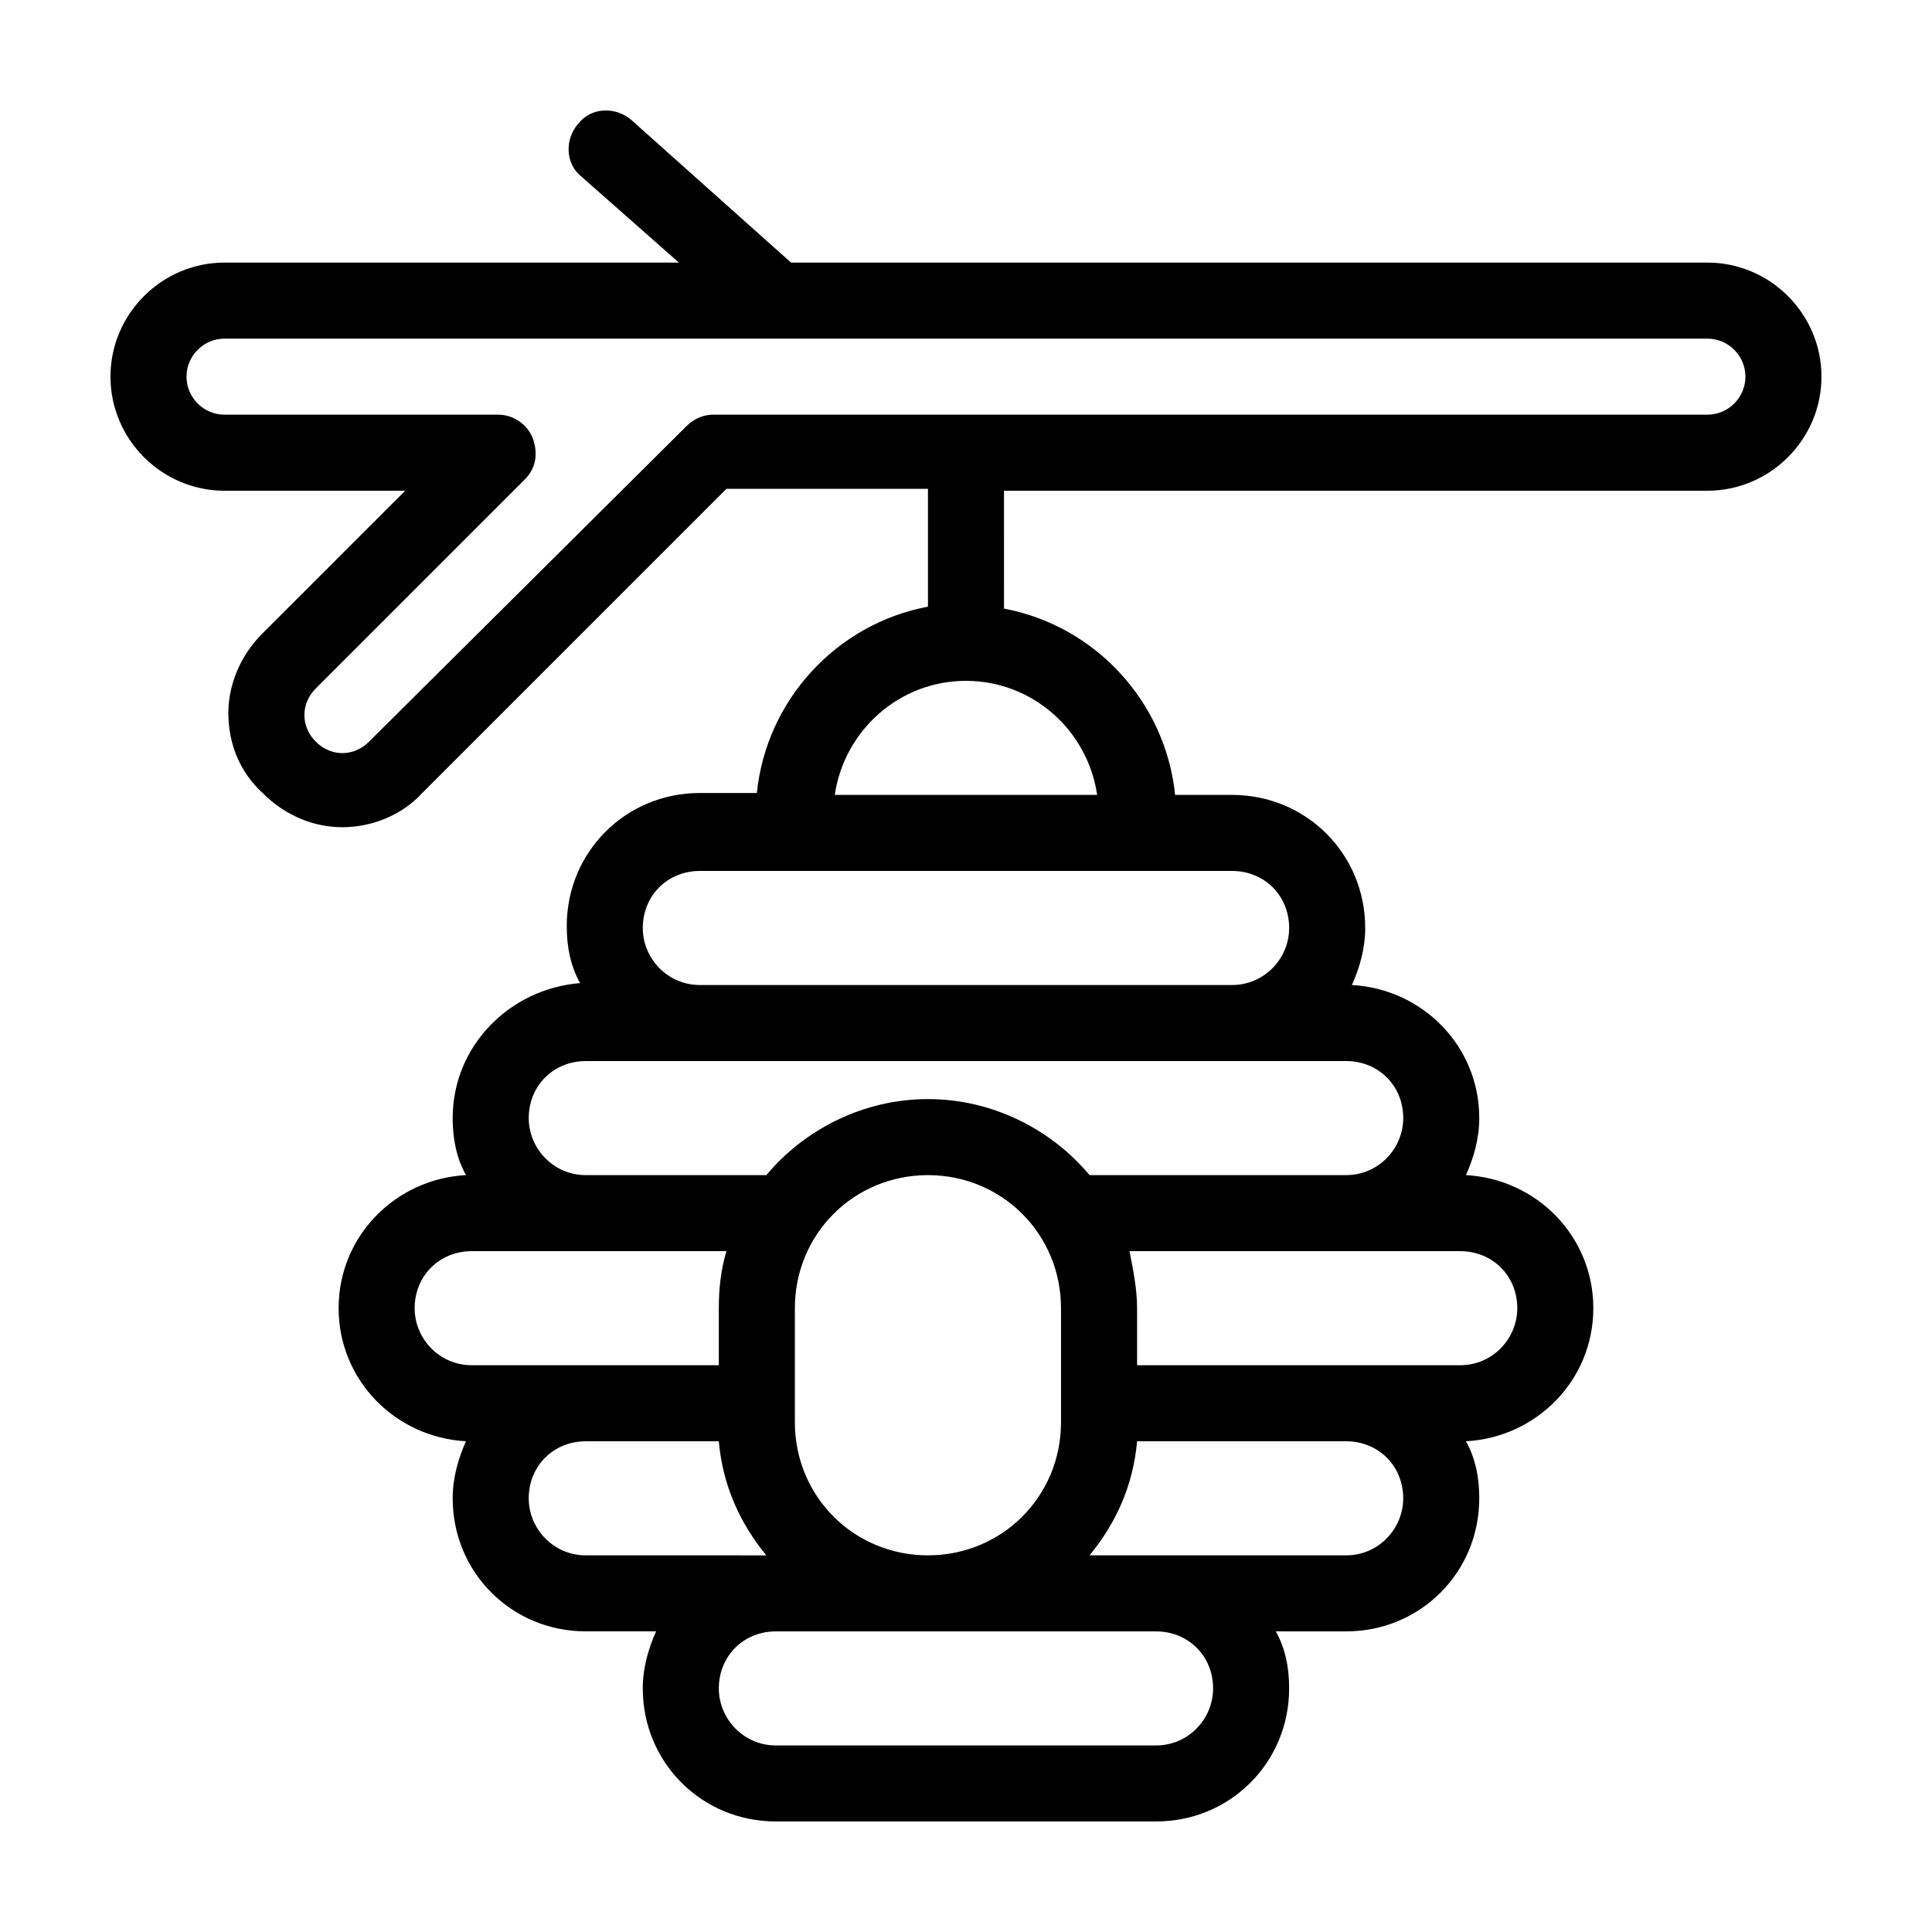
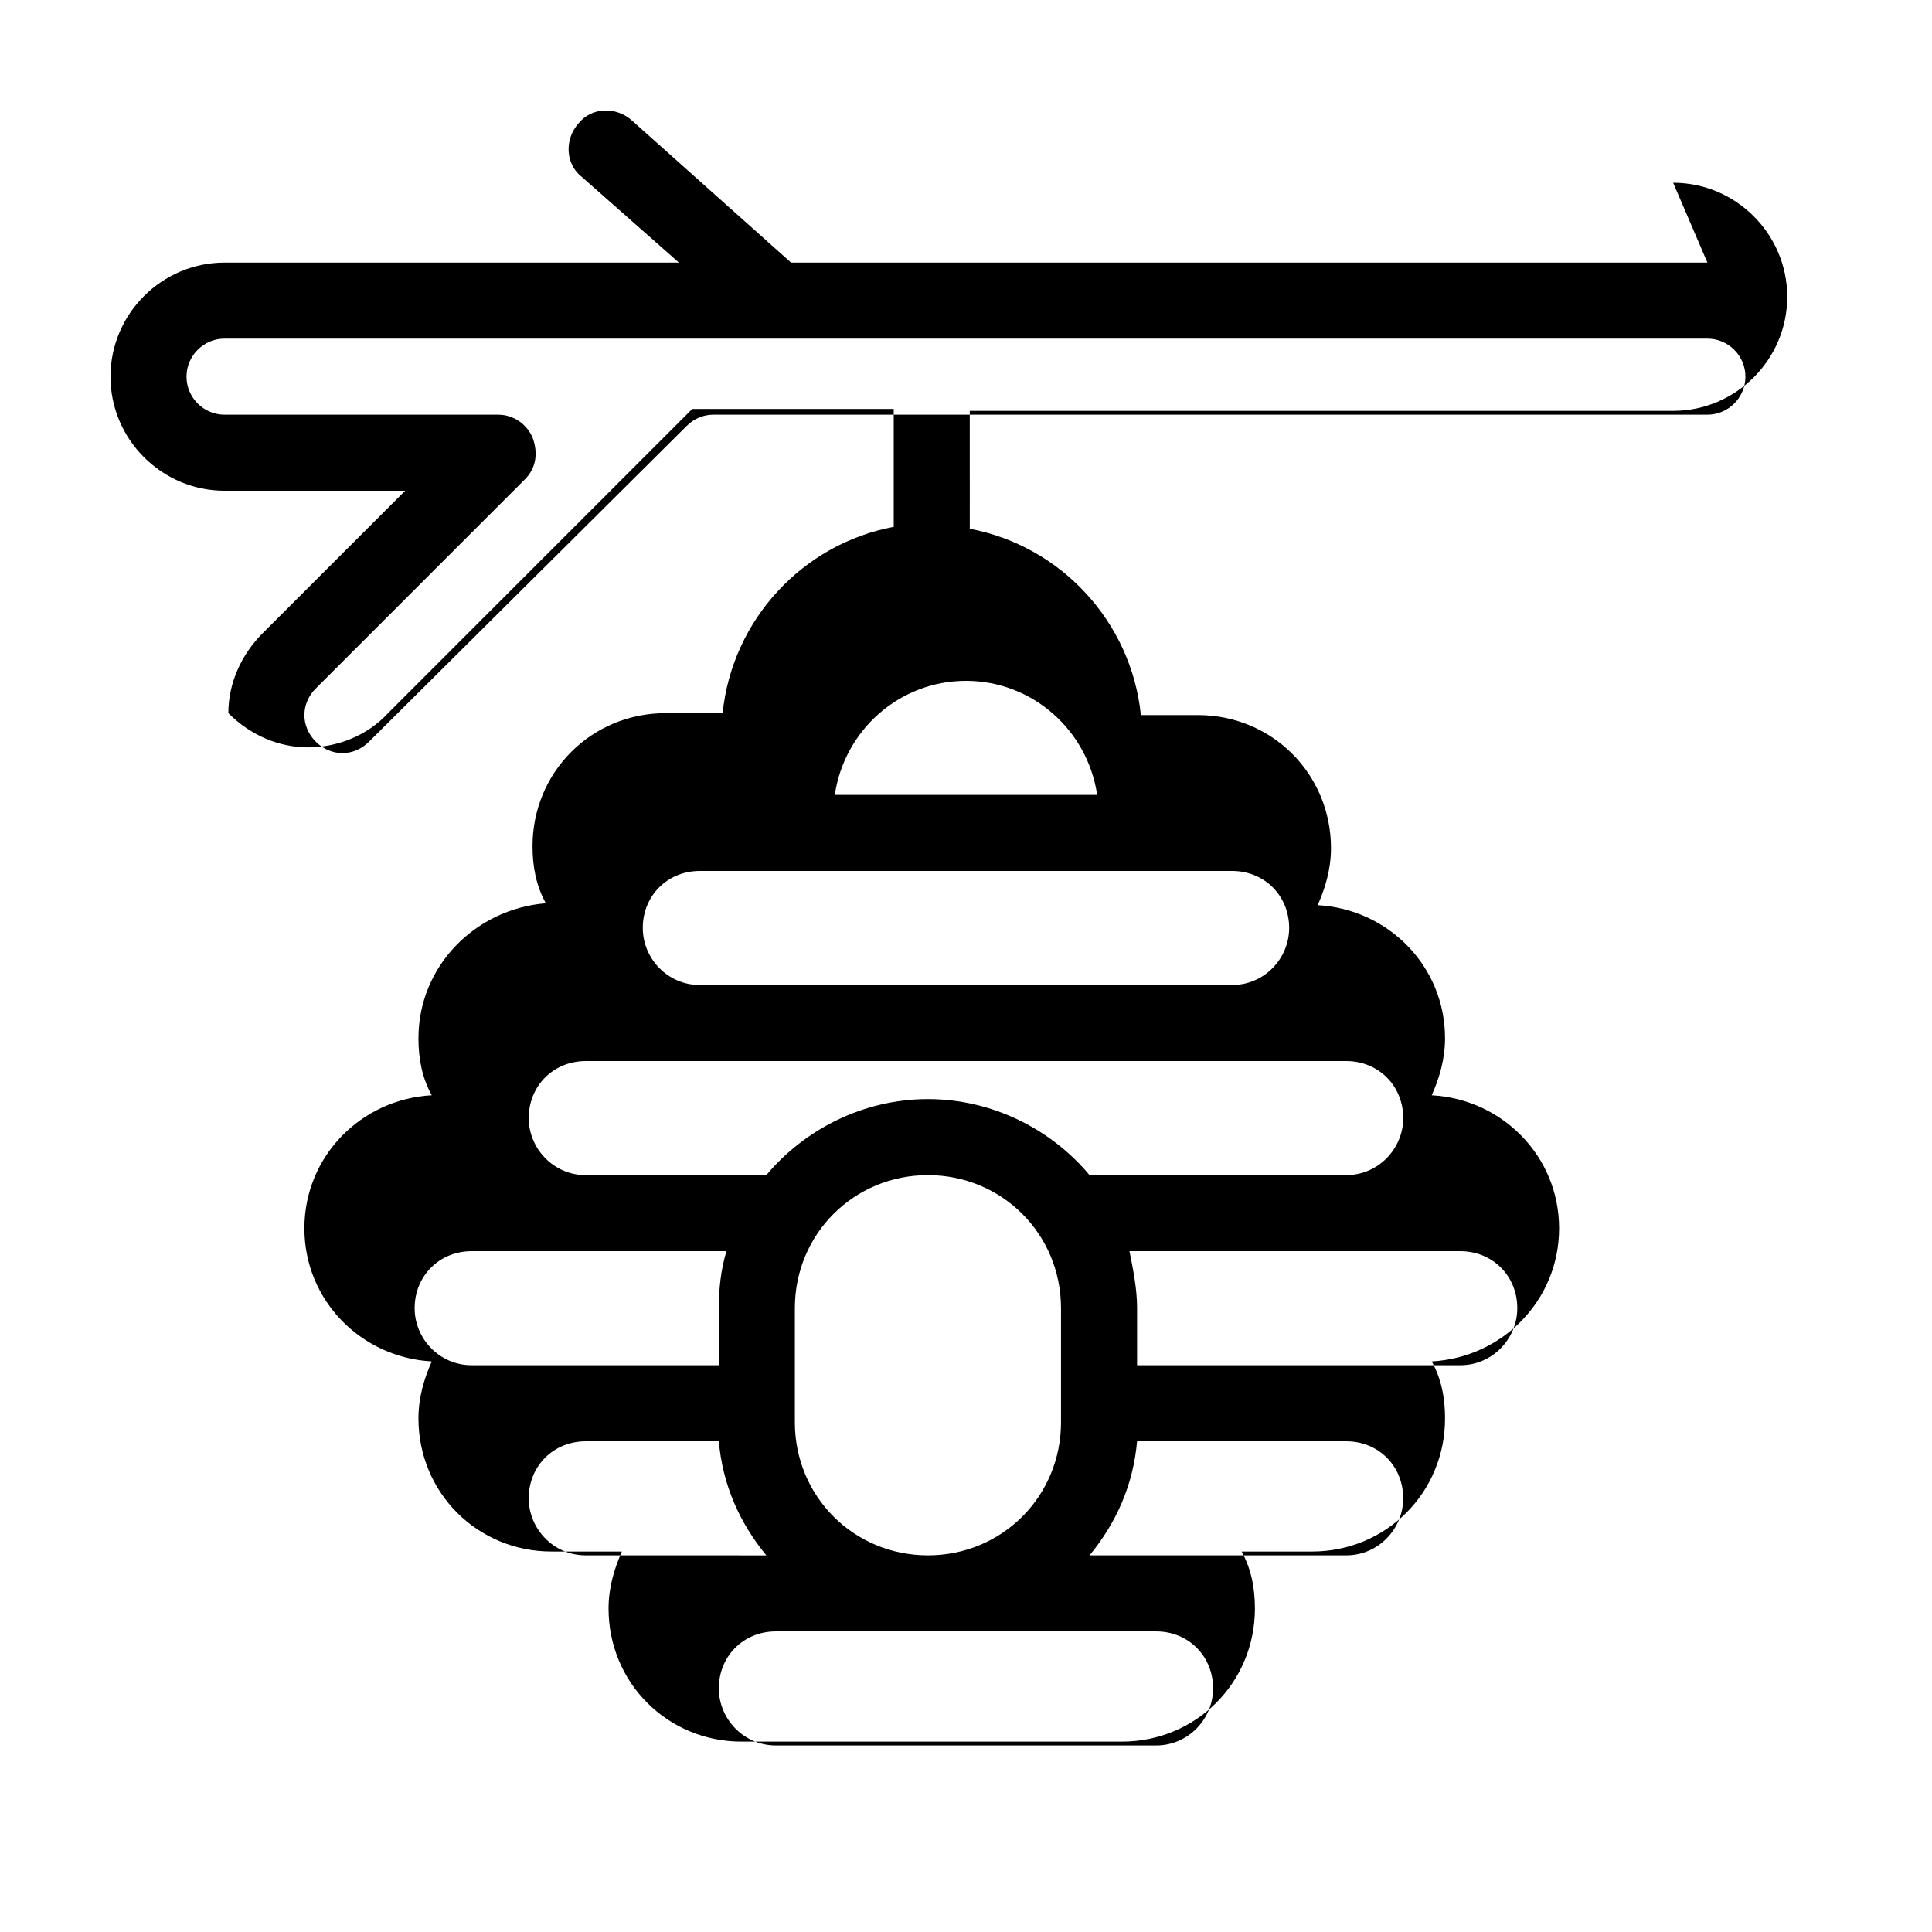
<svg xmlns="http://www.w3.org/2000/svg" fill="#000000" width="800px" height="800px" version="1.1" viewBox="144 144 512 512">
-   <path d="m596.48 213.59h-242.84l-42.32-37.785c-4.031-3.527-10.578-3.527-14.105 1.008-3.527 4.031-3.527 10.578 1.008 14.105l25.695 22.672h-120.41c-16.625 0-30.23 13.602-30.23 30.23 0 16.625 13.602 30.23 30.23 30.23h47.863l-37.785 37.781c-5.543 5.543-9.07 13.098-9.07 21.16s3.023 15.617 9.07 21.16c6.047 6.047 13.602 9.07 21.16 9.07s15.617-3.023 21.16-9.07l80.609-80.609h53.402v31.234c-24.184 4.535-42.824 24.688-45.344 49.375h-15.113c-19.648 0-35.266 15.617-35.266 35.266 0 5.543 1.008 10.578 3.527 15.113-18.641 1.512-33.758 16.629-33.758 35.773 0 5.543 1.008 10.578 3.527 15.113-18.641 1.008-33.754 16.121-33.754 35.266 0 19.145 15.113 34.258 33.754 35.266-2.016 4.535-3.527 9.574-3.527 15.113 0 19.648 15.617 35.266 35.266 35.266h18.641c-2.016 4.535-3.527 9.574-3.527 15.113 0 19.648 15.617 35.266 35.266 35.266h100.76c19.648 0 35.266-15.617 35.266-35.266 0-5.543-1.008-10.578-3.527-15.113l18.648 0.004c19.648 0 35.266-15.617 35.266-35.266 0-5.543-1.008-10.578-3.527-15.113 18.641-1.008 33.754-16.121 33.754-35.266s-15.113-34.258-33.754-35.266c2.016-4.535 3.527-9.574 3.527-15.113 0-19.145-15.113-34.258-33.754-35.266 2.016-4.535 3.527-9.574 3.527-15.113 0-19.648-15.617-35.266-35.266-35.266h-15.113c-2.519-24.688-21.16-44.84-45.344-49.375l-0.004-31.242h186.41c16.625 0 30.23-13.602 30.23-30.23-0.004-16.625-13.605-30.227-30.23-30.227zm-327.48 292.21c-8.566 0-15.113-7.055-15.113-15.113 0-8.566 6.551-15.113 15.113-15.113h67.512c-1.512 5.039-2.016 10.078-2.016 15.113v15.113zm30.23 50.383c-8.566 0-15.113-7.055-15.113-15.113 0-8.566 6.551-15.113 15.113-15.113h35.266c1.008 11.586 5.543 21.664 12.594 30.23zm151.14 50.379h-100.76c-8.566 0-15.113-7.055-15.113-15.113 0-8.566 6.551-15.113 15.113-15.113h100.76c8.566 0 15.113 6.551 15.113 15.113 0 8.062-6.547 15.113-15.113 15.113zm-95.723-85.645v-30.23c0-19.648 15.617-35.266 35.266-35.266s35.266 15.617 35.266 35.266v30.23c0 19.648-15.617 35.266-35.266 35.266s-35.266-15.617-35.266-35.266zm146.11 35.266h-68.016c7.055-8.566 11.586-18.641 12.594-30.23h55.418c8.566 0 15.113 6.551 15.113 15.113 0.004 8.062-6.547 15.117-15.109 15.117zm30.227-80.609c8.566 0 15.113 6.551 15.113 15.113 0 8.062-6.551 15.113-15.113 15.113h-85.648v-15.113c0-5.039-1.008-10.078-2.016-15.113zm-30.227-50.383c8.566 0 15.113 6.551 15.113 15.113 0 8.062-6.551 15.113-15.113 15.113l-68.016 0.004c-10.078-12.09-25.695-20.152-42.824-20.152s-32.746 8.062-42.824 20.152h-47.859c-8.566 0-15.113-7.055-15.113-15.113 0-8.566 6.551-15.113 15.113-15.113zm-30.23-50.379c8.566 0 15.113 6.551 15.113 15.113 0 8.062-6.551 15.113-15.113 15.113h-141.07c-8.566 0-15.113-7.055-15.113-15.113 0-8.566 6.551-15.113 15.113-15.113zm-35.77-20.152h-69.527c2.519-17.129 17.129-30.23 34.762-30.23 17.637 0 32.246 13.102 34.766 30.23zm161.72-100.76h-263.49c-2.519 0-5.039 1.008-7.055 3.023l-84.137 83.633c-4.031 4.031-10.078 4.031-14.105 0-2.016-2.016-3.023-4.535-3.023-7.055 0-2.519 1.008-5.039 3.023-7.055l55.418-55.418c3.023-3.023 3.527-7.055 2.016-11.082-1.512-3.527-5.039-6.047-9.07-6.047h-72.547c-5.543 0-10.078-4.535-10.078-10.078 0-5.543 4.535-10.078 10.078-10.078h392.97c5.543 0 10.078 4.535 10.078 10.078-0.004 5.543-4.535 10.078-10.078 10.078z" />
+   <path d="m596.48 213.59h-242.84l-42.32-37.785c-4.031-3.527-10.578-3.527-14.105 1.008-3.527 4.031-3.527 10.578 1.008 14.105l25.695 22.672h-120.41c-16.625 0-30.23 13.602-30.23 30.23 0 16.625 13.602 30.23 30.23 30.23h47.863l-37.785 37.781c-5.543 5.543-9.07 13.098-9.07 21.16c6.047 6.047 13.602 9.07 21.16 9.07s15.617-3.023 21.16-9.07l80.609-80.609h53.402v31.234c-24.184 4.535-42.824 24.688-45.344 49.375h-15.113c-19.648 0-35.266 15.617-35.266 35.266 0 5.543 1.008 10.578 3.527 15.113-18.641 1.512-33.758 16.629-33.758 35.773 0 5.543 1.008 10.578 3.527 15.113-18.641 1.008-33.754 16.121-33.754 35.266 0 19.145 15.113 34.258 33.754 35.266-2.016 4.535-3.527 9.574-3.527 15.113 0 19.648 15.617 35.266 35.266 35.266h18.641c-2.016 4.535-3.527 9.574-3.527 15.113 0 19.648 15.617 35.266 35.266 35.266h100.76c19.648 0 35.266-15.617 35.266-35.266 0-5.543-1.008-10.578-3.527-15.113l18.648 0.004c19.648 0 35.266-15.617 35.266-35.266 0-5.543-1.008-10.578-3.527-15.113 18.641-1.008 33.754-16.121 33.754-35.266s-15.113-34.258-33.754-35.266c2.016-4.535 3.527-9.574 3.527-15.113 0-19.145-15.113-34.258-33.754-35.266 2.016-4.535 3.527-9.574 3.527-15.113 0-19.648-15.617-35.266-35.266-35.266h-15.113c-2.519-24.688-21.16-44.84-45.344-49.375l-0.004-31.242h186.41c16.625 0 30.23-13.602 30.23-30.23-0.004-16.625-13.605-30.227-30.23-30.227zm-327.48 292.21c-8.566 0-15.113-7.055-15.113-15.113 0-8.566 6.551-15.113 15.113-15.113h67.512c-1.512 5.039-2.016 10.078-2.016 15.113v15.113zm30.23 50.383c-8.566 0-15.113-7.055-15.113-15.113 0-8.566 6.551-15.113 15.113-15.113h35.266c1.008 11.586 5.543 21.664 12.594 30.23zm151.14 50.379h-100.76c-8.566 0-15.113-7.055-15.113-15.113 0-8.566 6.551-15.113 15.113-15.113h100.76c8.566 0 15.113 6.551 15.113 15.113 0 8.062-6.547 15.113-15.113 15.113zm-95.723-85.645v-30.23c0-19.648 15.617-35.266 35.266-35.266s35.266 15.617 35.266 35.266v30.23c0 19.648-15.617 35.266-35.266 35.266s-35.266-15.617-35.266-35.266zm146.11 35.266h-68.016c7.055-8.566 11.586-18.641 12.594-30.23h55.418c8.566 0 15.113 6.551 15.113 15.113 0.004 8.062-6.547 15.117-15.109 15.117zm30.227-80.609c8.566 0 15.113 6.551 15.113 15.113 0 8.062-6.551 15.113-15.113 15.113h-85.648v-15.113c0-5.039-1.008-10.078-2.016-15.113zm-30.227-50.383c8.566 0 15.113 6.551 15.113 15.113 0 8.062-6.551 15.113-15.113 15.113l-68.016 0.004c-10.078-12.09-25.695-20.152-42.824-20.152s-32.746 8.062-42.824 20.152h-47.859c-8.566 0-15.113-7.055-15.113-15.113 0-8.566 6.551-15.113 15.113-15.113zm-30.23-50.379c8.566 0 15.113 6.551 15.113 15.113 0 8.062-6.551 15.113-15.113 15.113h-141.07c-8.566 0-15.113-7.055-15.113-15.113 0-8.566 6.551-15.113 15.113-15.113zm-35.77-20.152h-69.527c2.519-17.129 17.129-30.23 34.762-30.23 17.637 0 32.246 13.102 34.766 30.23zm161.72-100.76h-263.49c-2.519 0-5.039 1.008-7.055 3.023l-84.137 83.633c-4.031 4.031-10.078 4.031-14.105 0-2.016-2.016-3.023-4.535-3.023-7.055 0-2.519 1.008-5.039 3.023-7.055l55.418-55.418c3.023-3.023 3.527-7.055 2.016-11.082-1.512-3.527-5.039-6.047-9.07-6.047h-72.547c-5.543 0-10.078-4.535-10.078-10.078 0-5.543 4.535-10.078 10.078-10.078h392.97c5.543 0 10.078 4.535 10.078 10.078-0.004 5.543-4.535 10.078-10.078 10.078z" />
</svg>